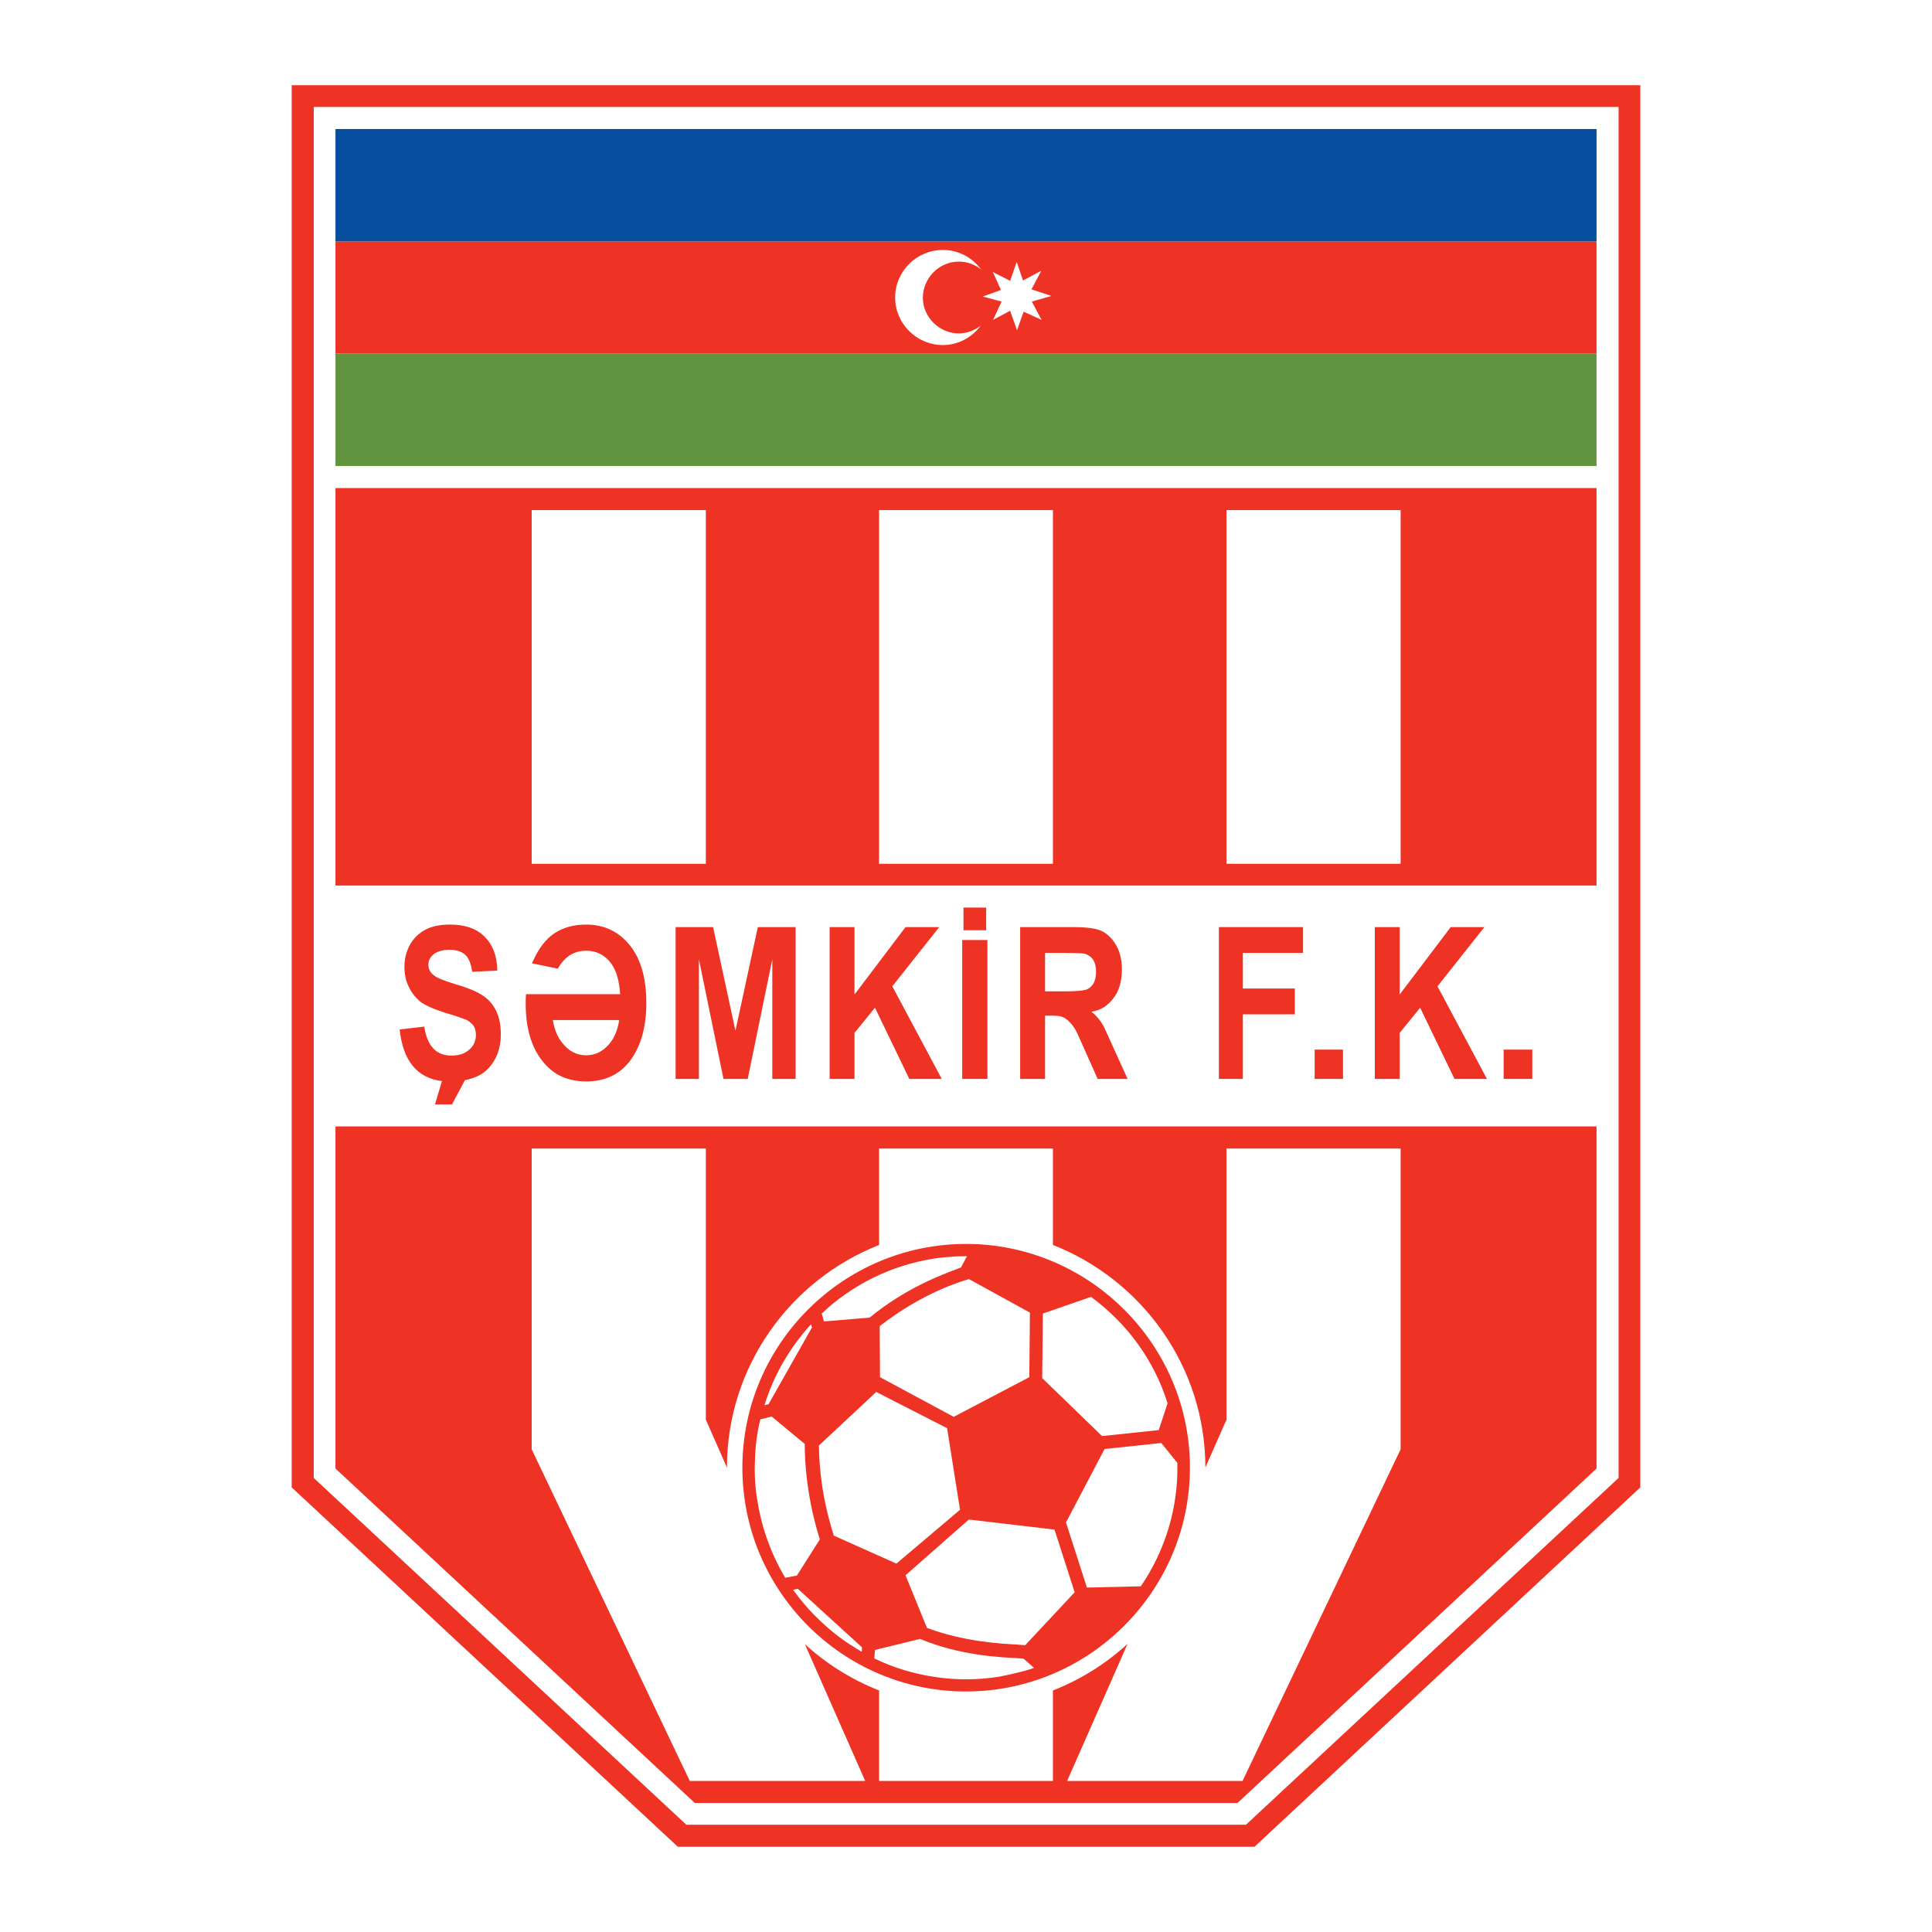
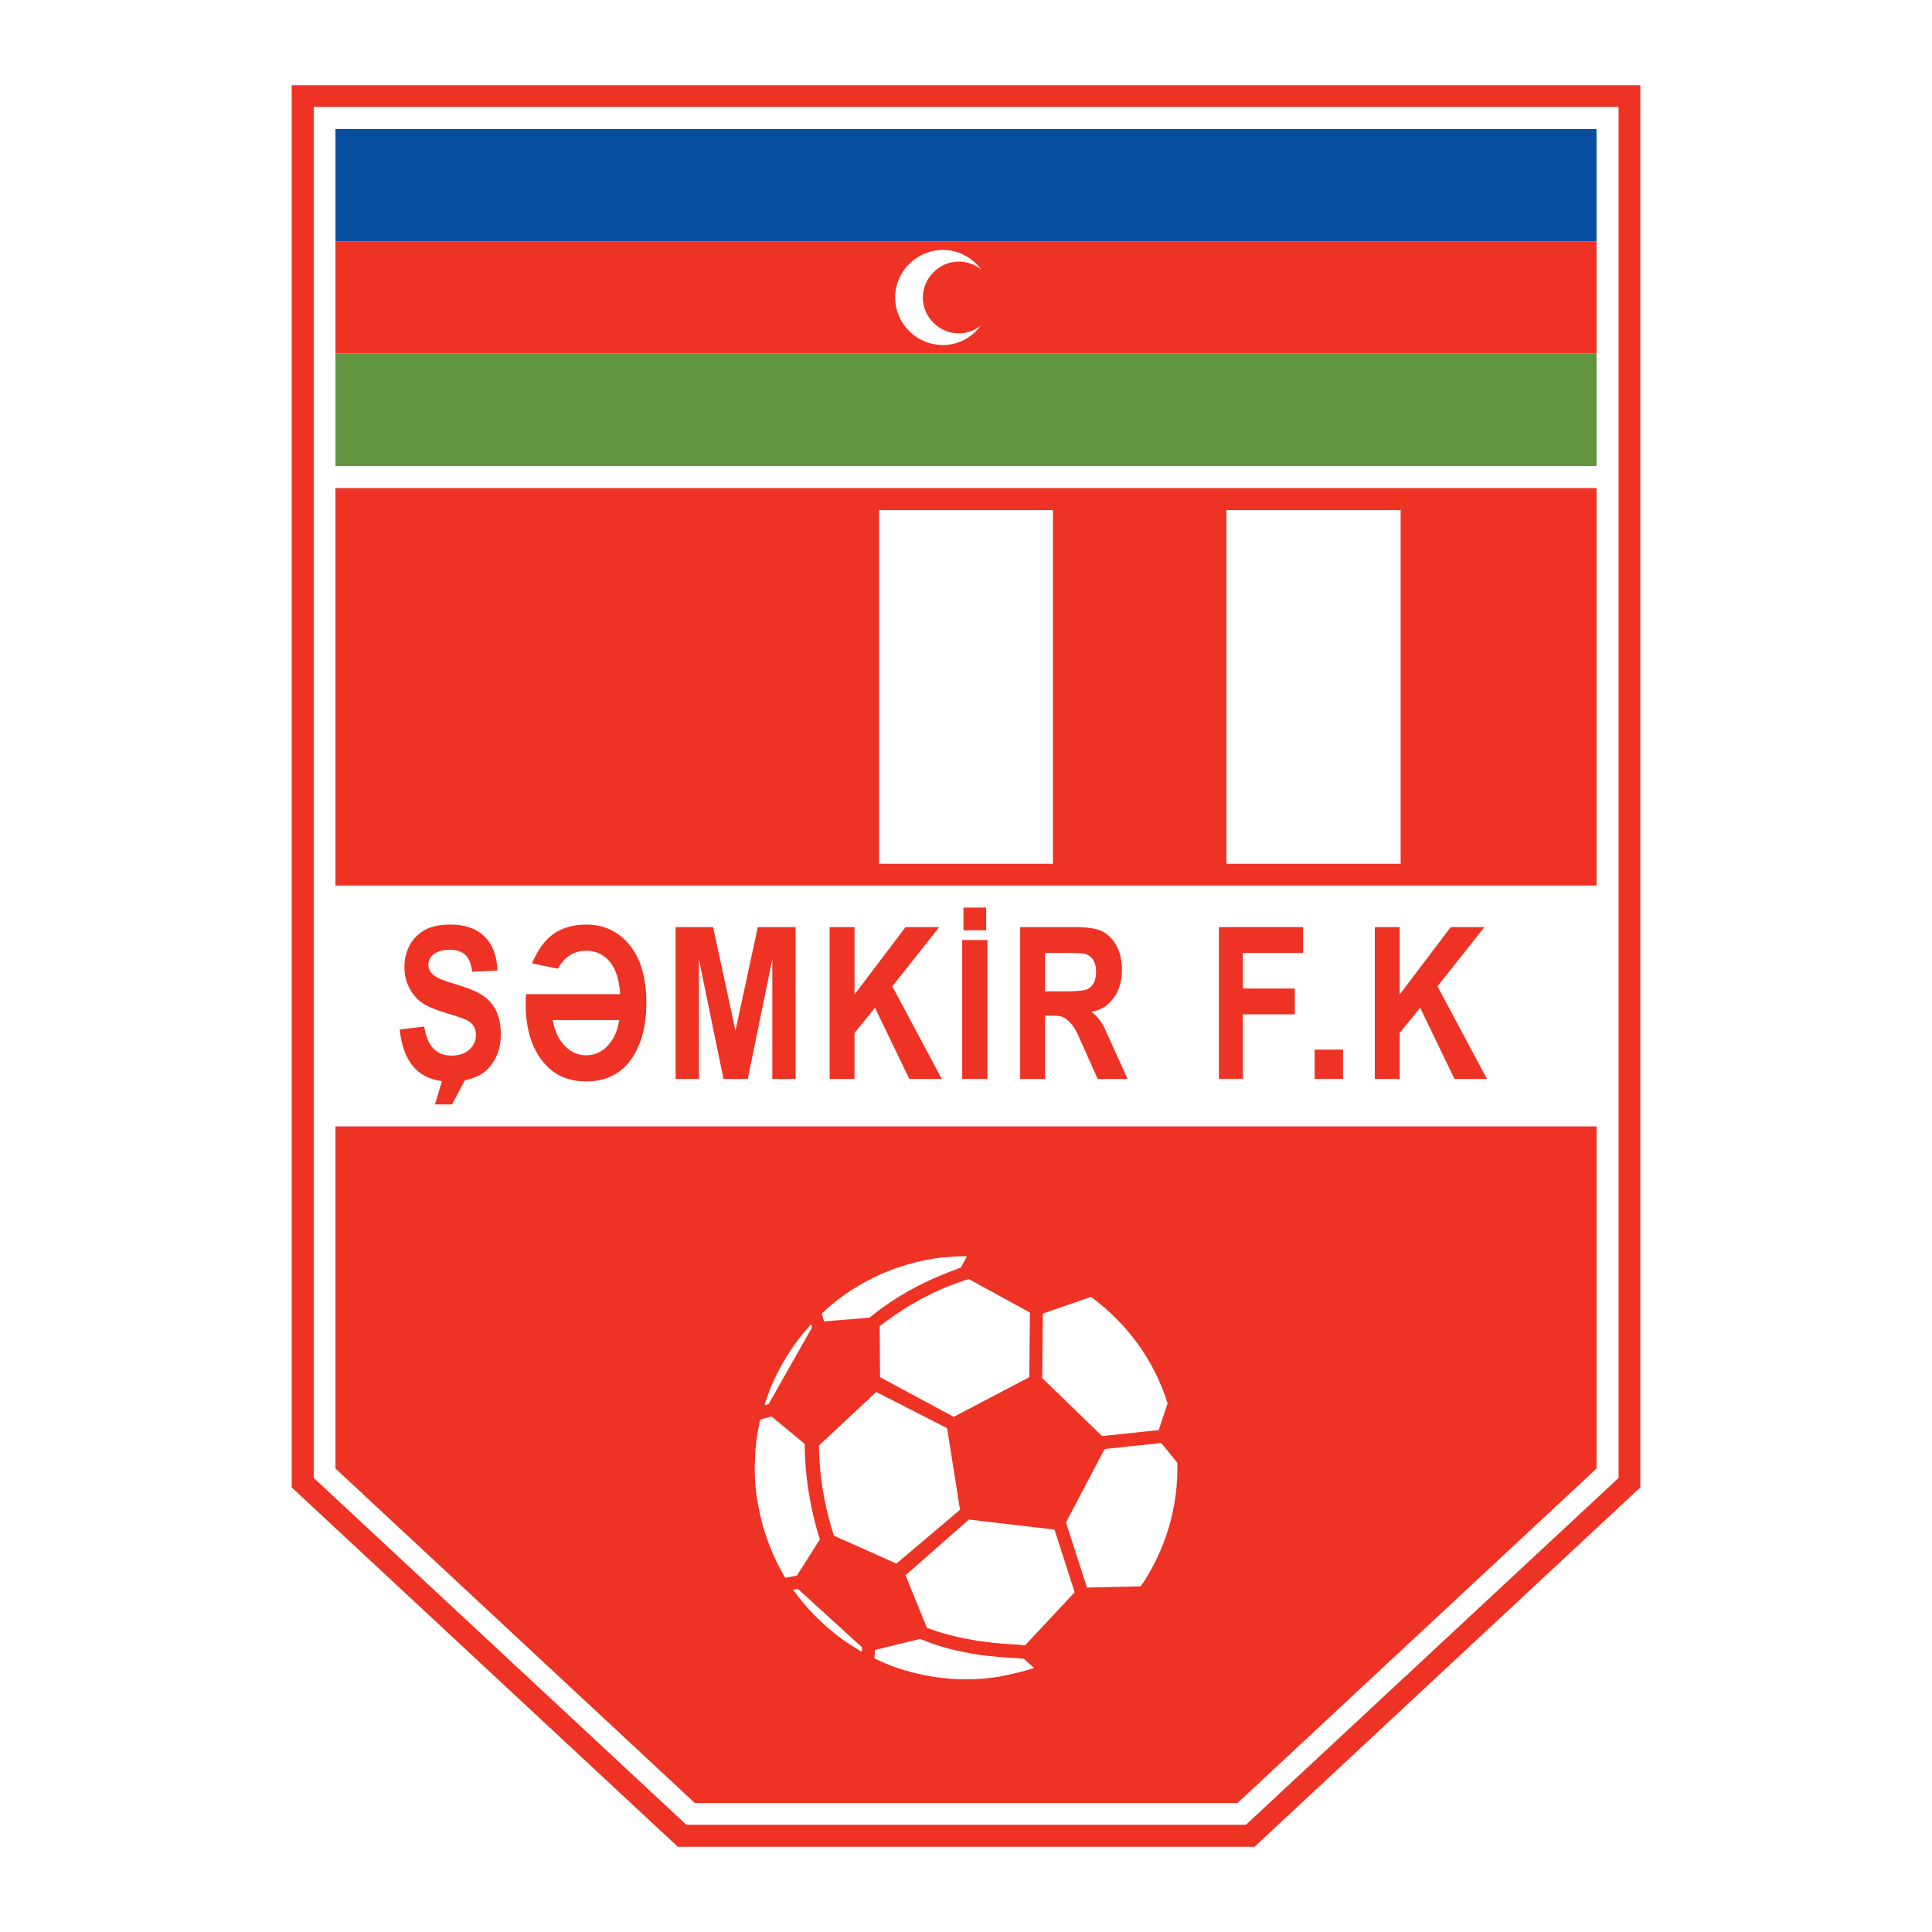
<svg xmlns="http://www.w3.org/2000/svg" version="1.0" id="Layer_1" x="0px" y="0px" width="192.756px" height="192.756px" viewBox="0 0 192.756 192.756" enable-background="new 0 0 192.756 192.756" xml:space="preserve">
  <g>
    <polygon fill-rule="evenodd" clip-rule="evenodd" fill="#FFFFFF" points="0,0 192.756,0 192.756,192.756 0,192.756 0,0  " />
    <polygon fill-rule="evenodd" clip-rule="evenodd" fill="#EE3224" points="67.626,184.252 29.102,148.398 29.102,8.504    163.654,8.504 163.654,148.398 125.161,184.252 67.626,184.252  " />
    <polygon fill-rule="evenodd" clip-rule="evenodd" fill="#FFFFFF" points="124.312,182.053 161.486,147.455 161.486,10.672    31.301,10.672 31.301,147.455 68.474,182.053 124.312,182.053  " />
    <polygon fill-rule="evenodd" clip-rule="evenodd" fill="#EE3224" points="33.469,88.35 33.469,48.694 159.287,48.694    159.287,88.35 33.469,88.35  " />
    <polygon fill-rule="evenodd" clip-rule="evenodd" fill="#EE3224" points="69.323,179.885 33.469,146.514 33.469,112.387    159.287,112.387 159.287,146.514 123.465,179.885 69.323,179.885  " />
-     <polygon fill-rule="evenodd" clip-rule="evenodd" fill="#FFFFFF" points="53.045,86.181 70.422,86.181 70.422,50.893    53.045,50.893 53.045,86.181  " />
    <polygon fill-rule="evenodd" clip-rule="evenodd" fill="#FFFFFF" points="87.705,86.181 105.051,86.181 105.051,50.893    87.705,50.893 87.705,86.181  " />
    <polygon fill-rule="evenodd" clip-rule="evenodd" fill="#FFFFFF" points="139.741,50.893 122.364,50.893 122.364,86.181    139.741,86.181 139.741,50.893  " />
-     <path fill-rule="evenodd" clip-rule="evenodd" fill="#FFFFFF" d="M122.364,114.588v27.055l-2.104,4.771   c-0.002-10.076-6.332-18.721-15.209-22.203v-9.623H87.705v9.625c-8.866,3.482-15.176,12.127-15.177,22.203l-2.105-4.773v-27.055   H53.045v30.008l15.774,33.09h17.503l-6.021-13.65c2.146,1.967,4.653,3.539,7.404,4.621v9.029h17.346v-9.029   c2.769-1.084,5.29-2.67,7.447-4.648l-6.033,13.678h17.502l15.774-33.09v-30.008H122.364L122.364,114.588z" />
    <path fill-rule="evenodd" clip-rule="evenodd" fill="#EE3224" d="M96.378,124.107c12.286,0,22.342,10.025,22.342,22.312   c0,12.316-10.056,22.34-22.342,22.34c-12.287,0-22.311-10.023-22.311-22.34C74.067,134.133,84.091,124.107,96.378,124.107   L96.378,124.107z" />
    <path fill-rule="evenodd" clip-rule="evenodd" fill="#FFFFFF" d="M96.629,127.627c0,0,0.031,0,0.062,0l6.065,3.332l-0.062,6.441   l-7.542,3.959l-7.353-3.959l-0.031-5.09C92.042,128.979,95.875,127.848,96.629,127.627L96.629,127.627z" />
    <path fill-rule="evenodd" clip-rule="evenodd" fill="#FFFFFF" d="M96.661,151.604l-6.316,5.562l2.137,5.248   c3.708,1.383,7.29,1.57,8.987,1.664c0.377,0.031,0.659,0.062,0.816,0.062l4.934-5.279l-2.011-6.252L96.661,151.604L96.661,151.604z   " />
    <path fill-rule="evenodd" clip-rule="evenodd" fill="#FFFFFF" d="M94.492,142.49l-7.07-3.613l-5.719,5.342   c0.063,4.18,0.943,7.164,1.352,8.547c0.063,0.158,0.094,0.314,0.125,0.439l6.253,2.797l6.348-5.373L94.492,142.49L94.492,142.49z" />
    <path fill-rule="evenodd" clip-rule="evenodd" fill="#FFFFFF" d="M80.918,132.121c-1.068,1.164-1.98,2.42-2.765,3.771   c-0.786,1.352-1.414,2.797-1.885,4.305l0.408-0.096l4.336-7.666L80.918,132.121L80.918,132.121z" />
    <path fill-rule="evenodd" clip-rule="evenodd" fill="#FFFFFF" d="M96.472,125.334c-0.565,0-1.1,0-1.603,0.062   c-0.597,0.031-1.194,0.094-1.791,0.189c-2.137,0.346-4.148,1.006-6.002,1.916c-1.885,0.943-3.613,2.137-5.091,3.551l0.22,0.785   l4.556-0.377c3.583-2.953,7.259-4.305,8.767-4.869c0.126-0.064,0.22-0.096,0.346-0.127L96.472,125.334L96.472,125.334z" />
    <path fill-rule="evenodd" clip-rule="evenodd" fill="#FFFFFF" d="M116.488,140.008c-0.659-2.137-1.665-4.115-2.953-5.906   c-1.289-1.791-2.859-3.363-4.682-4.715l-4.808,1.666l-0.063,6.441l5.97,5.783l5.657-0.598L116.488,140.008L116.488,140.008z" />
    <path fill-rule="evenodd" clip-rule="evenodd" fill="#FFFFFF" d="M113.818,158.266c1.225-1.791,2.168-3.771,2.796-5.877   c0.598-2.043,0.911-4.211,0.849-6.441l-1.603-1.98l-5.656,0.598l-3.865,7.354l0.032,0.031l2.073,6.441L113.818,158.266   L113.818,158.266z" />
    <path fill-rule="evenodd" clip-rule="evenodd" fill="#FFFFFF" d="M87.234,165.461c1.917,0.943,3.959,1.541,6.064,1.854   c2.074,0.314,4.243,0.314,6.379-0.031c0.628-0.125,1.257-0.25,1.854-0.408c0.565-0.125,1.1-0.283,1.634-0.471l-1.037-0.912   c-0.188-0.031-0.408-0.031-0.69-0.062c-1.854-0.094-5.72-0.283-9.647-1.916l-4.494,1.1L87.234,165.461L87.234,165.461z" />
    <path fill-rule="evenodd" clip-rule="evenodd" fill="#FFFFFF" d="M79.126,158.611c0.66,0.91,1.383,1.791,2.168,2.576   c0.848,0.848,1.728,1.635,2.734,2.357c0.314,0.219,0.66,0.471,1.037,0.691c0.283,0.188,0.597,0.377,0.911,0.564l0.032-0.439   l-6.411-5.846L79.126,158.611L79.126,158.611z" />
    <path fill-rule="evenodd" clip-rule="evenodd" fill="#FFFFFF" d="M75.858,141.611c-0.314,1.287-0.502,2.639-0.534,4.021   c-0.063,1.352,0,2.766,0.251,4.148c0.22,1.383,0.565,2.703,1.037,3.99c0.472,1.289,1.037,2.482,1.729,3.645l1.163-0.219   l2.294-3.613c-0.22-0.691-0.597-1.949-0.912-3.584c-0.314-1.633-0.597-3.676-0.597-5.938l-3.299-2.734L75.858,141.611   L75.858,141.611z" />
    <polygon fill-rule="evenodd" clip-rule="evenodd" fill="#60943F" points="33.469,46.494 33.469,35.276 159.287,35.276    159.287,46.494 33.469,46.494  " />
    <polygon fill-rule="evenodd" clip-rule="evenodd" fill="#EE3224" points="33.469,35.276 33.469,24.089 159.287,24.089    159.287,35.276 33.469,35.276  " />
    <polygon fill-rule="evenodd" clip-rule="evenodd" fill="#074E9F" points="33.469,24.089 33.469,12.872 159.287,12.872    159.287,24.089 33.469,24.089  " />
    <path fill-rule="evenodd" clip-rule="evenodd" fill="#FFFFFF" d="M94.084,24.938c1.54,0,2.922,0.754,3.803,1.948   c-0.629-0.503-1.383-0.786-2.231-0.786c-1.948,0-3.582,1.634-3.582,3.613c0,1.917,1.634,3.551,3.582,3.551   c0.849,0,1.603-0.314,2.199-0.786c-0.848,1.163-2.231,1.948-3.771,1.948c-2.64,0-4.776-2.137-4.776-4.745   C89.308,27.075,91.444,24.938,94.084,24.938L94.084,24.938z" />
-     <polygon fill-rule="evenodd" clip-rule="evenodd" fill="#FFFFFF" points="98.043,29.588 99.929,30.091 99.08,31.914    100.777,31.002 101.469,32.951 102.128,31.097 103.919,31.914 102.945,30.091 104.894,29.525 102.914,28.866 103.888,27.012    102.065,27.986 101.438,26.132 100.777,28.017 99.049,27.138 99.866,28.929 98.043,29.588  " />
    <polygon fill-rule="evenodd" clip-rule="evenodd" fill="#EE3224" points="96.126,92.812 96.126,90.549 98.389,90.549    98.389,92.812 96.126,92.812  " />
    <path fill-rule="evenodd" clip-rule="evenodd" fill="#EE3224" d="M52.48,99.189c-0.031,0.314-0.031,0.629-0.031,0.975   c0,2.482,0.597,4.432,1.791,5.846c1.038,1.256,2.451,1.885,4.242,1.885s3.205-0.629,4.242-1.885c1.163-1.447,1.76-3.426,1.76-5.939   s-0.566-4.431-1.666-5.782c-1.131-1.382-2.576-2.042-4.336-2.042c-1.226,0-2.263,0.283-3.143,0.849   c-0.848,0.565-1.54,1.445-2.074,2.607c-0.063,0.126-0.125,0.283-0.188,0.409l2.577,0.533c0.125-0.188,0.22-0.376,0.346-0.533   c0.628-0.849,1.477-1.258,2.482-1.258c1.005,0,1.854,0.409,2.482,1.258c0.534,0.722,0.817,1.727,0.911,3.078H52.48L52.48,99.189   L52.48,99.189z M60.933,103.967c-0.66,0.879-1.477,1.32-2.451,1.32s-1.791-0.441-2.451-1.32c-0.44-0.566-0.723-1.289-0.879-2.199   h6.63C61.625,102.709,61.341,103.432,60.933,103.967L60.933,103.967z" />
-     <polygon fill-rule="evenodd" clip-rule="evenodd" fill="#EE3224" points="152.877,107.643 152.877,104.721 150.018,104.721    150.018,107.643 152.877,107.643  " />
    <polygon fill-rule="evenodd" clip-rule="evenodd" fill="#EE3224" points="139.647,107.643 139.647,103.055 141.69,100.541    145.115,107.643 148.352,107.643 143.418,98.404 148.1,92.497 144.738,92.497 139.647,99.221 139.647,92.497 137.165,92.497    137.165,107.643 139.647,107.643  " />
    <polygon fill-rule="evenodd" clip-rule="evenodd" fill="#EE3224" points="133.991,107.643 133.991,104.721 131.163,104.721    131.163,107.643 133.991,107.643  " />
    <polygon fill-rule="evenodd" clip-rule="evenodd" fill="#EE3224" points="123.999,107.643 123.999,101.201 129.184,101.201    129.184,98.625 123.999,98.625 123.999,95.074 130,95.074 130,92.497 121.611,92.497 121.611,107.643 123.999,107.643  " />
    <path fill-rule="evenodd" clip-rule="evenodd" fill="#EE3224" d="M104.266,107.643v-6.316h0.534c0.565,0,1.005,0.031,1.256,0.158   c0.66,0.283,1.258,1.162,1.509,1.791l1.948,4.367h2.985l-2.294-5.059c-0.282-0.629-0.911-1.383-1.319-1.635   c1.037-0.188,1.634-0.627,2.199-1.352c0.565-0.721,0.849-1.695,0.849-2.858c0-0.943-0.188-1.76-0.566-2.419   c-0.376-0.66-0.848-1.131-1.414-1.414c-0.564-0.283-1.539-0.409-2.89-0.409h-5.28v15.146H104.266L104.266,107.643L104.266,107.643z    M104.266,95.074h1.979c1.132,0,1.792,0.031,2.043,0.095c0.314,0.125,0.598,0.314,0.786,0.597c0.188,0.314,0.282,0.691,0.282,1.163   c0,0.502-0.095,0.91-0.282,1.227c-0.188,0.281-0.44,0.502-0.755,0.596c-0.313,0.096-1.036,0.156-2.168,0.156h-1.885V95.074   L104.266,95.074z" />
    <polygon fill-rule="evenodd" clip-rule="evenodd" fill="#EE3224" points="98.515,107.643 98.515,93.786 96.001,93.786    96.001,107.643 98.515,107.643  " />
    <polygon fill-rule="evenodd" clip-rule="evenodd" fill="#EE3224" points="85.254,107.643 85.254,103.055 87.296,100.541    90.722,107.643 93.958,107.643 89.025,98.404 93.707,92.497 90.345,92.497 85.254,99.221 85.254,92.497 82.772,92.497    82.772,107.643 85.254,107.643  " />
    <polygon fill-rule="evenodd" clip-rule="evenodd" fill="#EE3224" points="69.731,107.643 69.731,95.702 72.182,107.643    74.602,107.643 77.053,95.702 77.053,107.643 79.378,107.643 79.378,92.497 75.608,92.497 73.376,102.836 71.145,92.497    67.406,92.497 67.406,107.643 69.731,107.643  " />
    <path fill-rule="evenodd" clip-rule="evenodd" fill="#EE3224" d="M44.09,107.863l-0.691,2.326h1.697l1.289-2.42   c1.005-0.189,1.822-0.598,2.388-1.227c0.786-0.881,1.194-1.98,1.194-3.299c0-0.912-0.125-1.666-0.44-2.326   c-0.283-0.627-0.723-1.162-1.289-1.539c-0.565-0.408-1.445-0.785-2.734-1.162c-1.163-0.346-1.948-0.66-2.262-0.943   c-0.346-0.283-0.503-0.629-0.503-1.037s0.188-0.754,0.534-1.037c0.377-0.283,0.912-0.44,1.571-0.44s1.194,0.157,1.571,0.502   c0.345,0.314,0.597,0.88,0.691,1.697l2.514-0.126c-0.031-1.477-0.471-2.608-1.288-3.394c-0.817-0.816-1.98-1.194-3.425-1.194   c-0.974,0-1.791,0.158-2.451,0.503c-0.66,0.346-1.162,0.849-1.54,1.477c-0.377,0.691-0.565,1.414-0.565,2.231   c0,0.723,0.125,1.381,0.439,2.01c0.283,0.598,0.691,1.1,1.163,1.479c0.502,0.377,1.288,0.723,2.356,1.068   c1.194,0.344,1.948,0.627,2.263,0.754c0.282,0.156,0.534,0.377,0.691,0.596c0.126,0.252,0.22,0.535,0.22,0.881   c0,0.596-0.22,1.1-0.66,1.477c-0.44,0.408-1.037,0.598-1.792,0.598c-1.508,0-2.419-0.975-2.702-2.893l-2.451,0.283   C40.194,105.82,41.608,107.549,44.09,107.863L44.09,107.863z" />
  </g>
</svg>